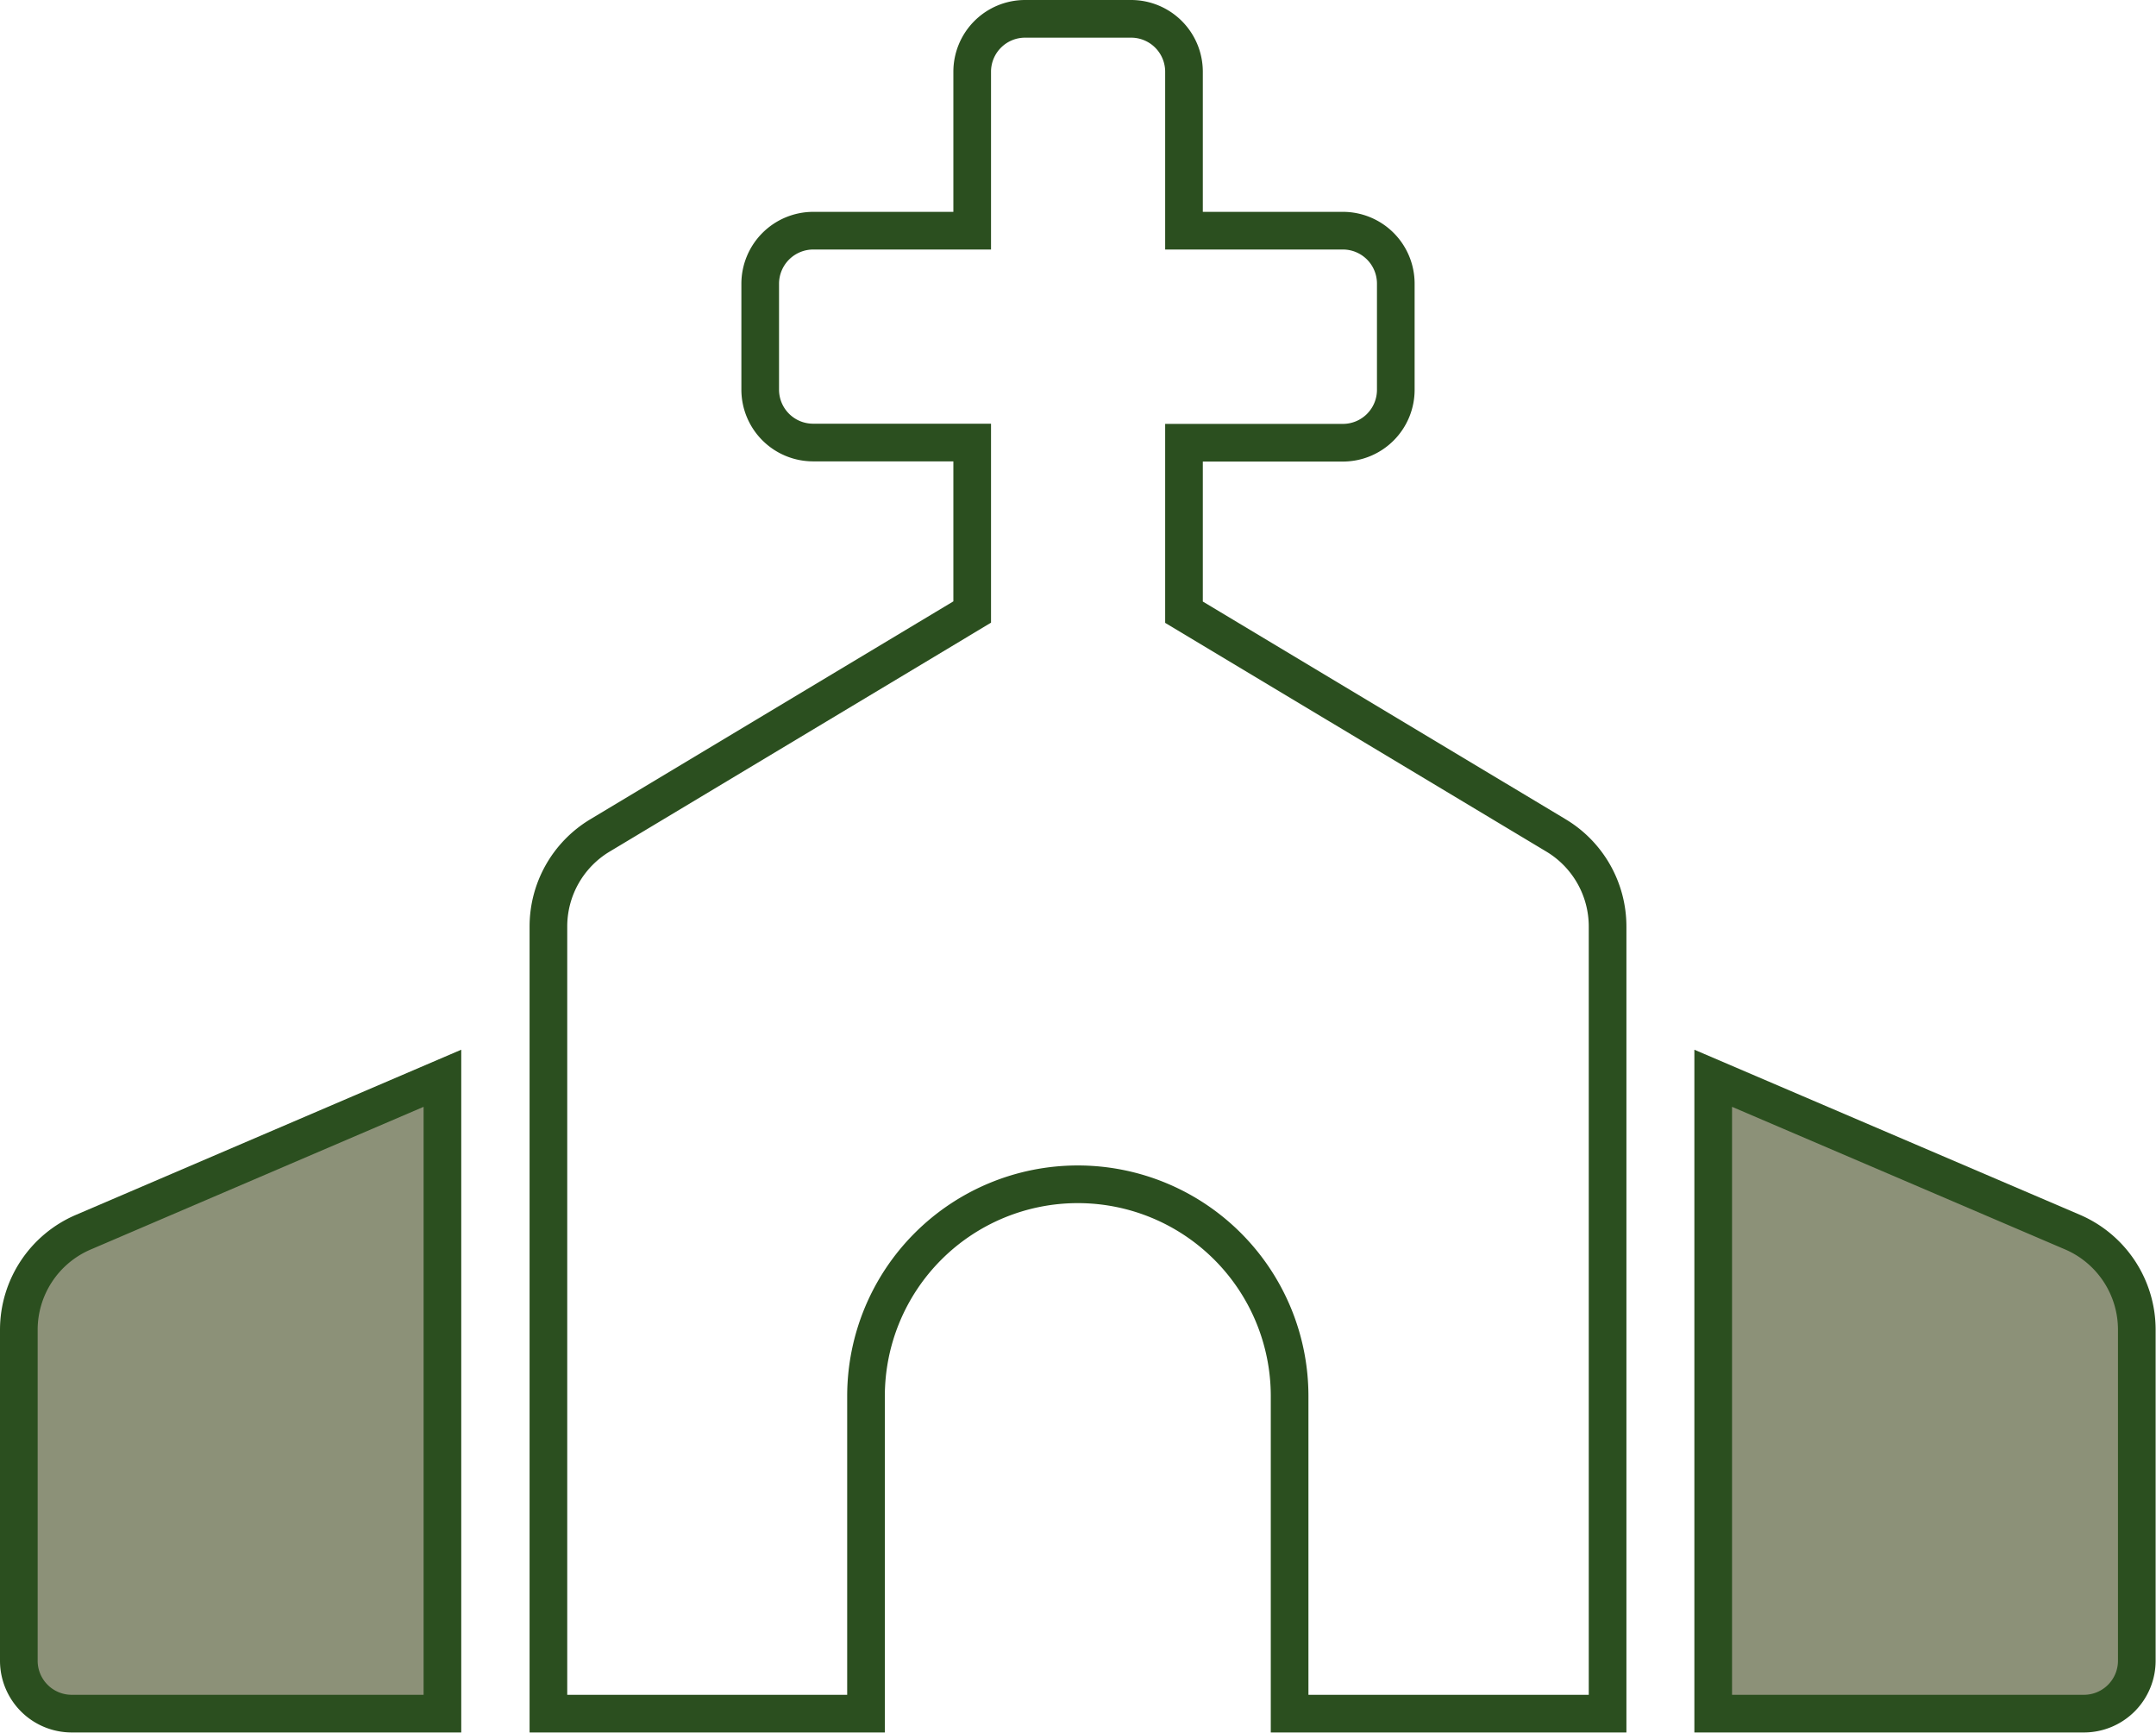
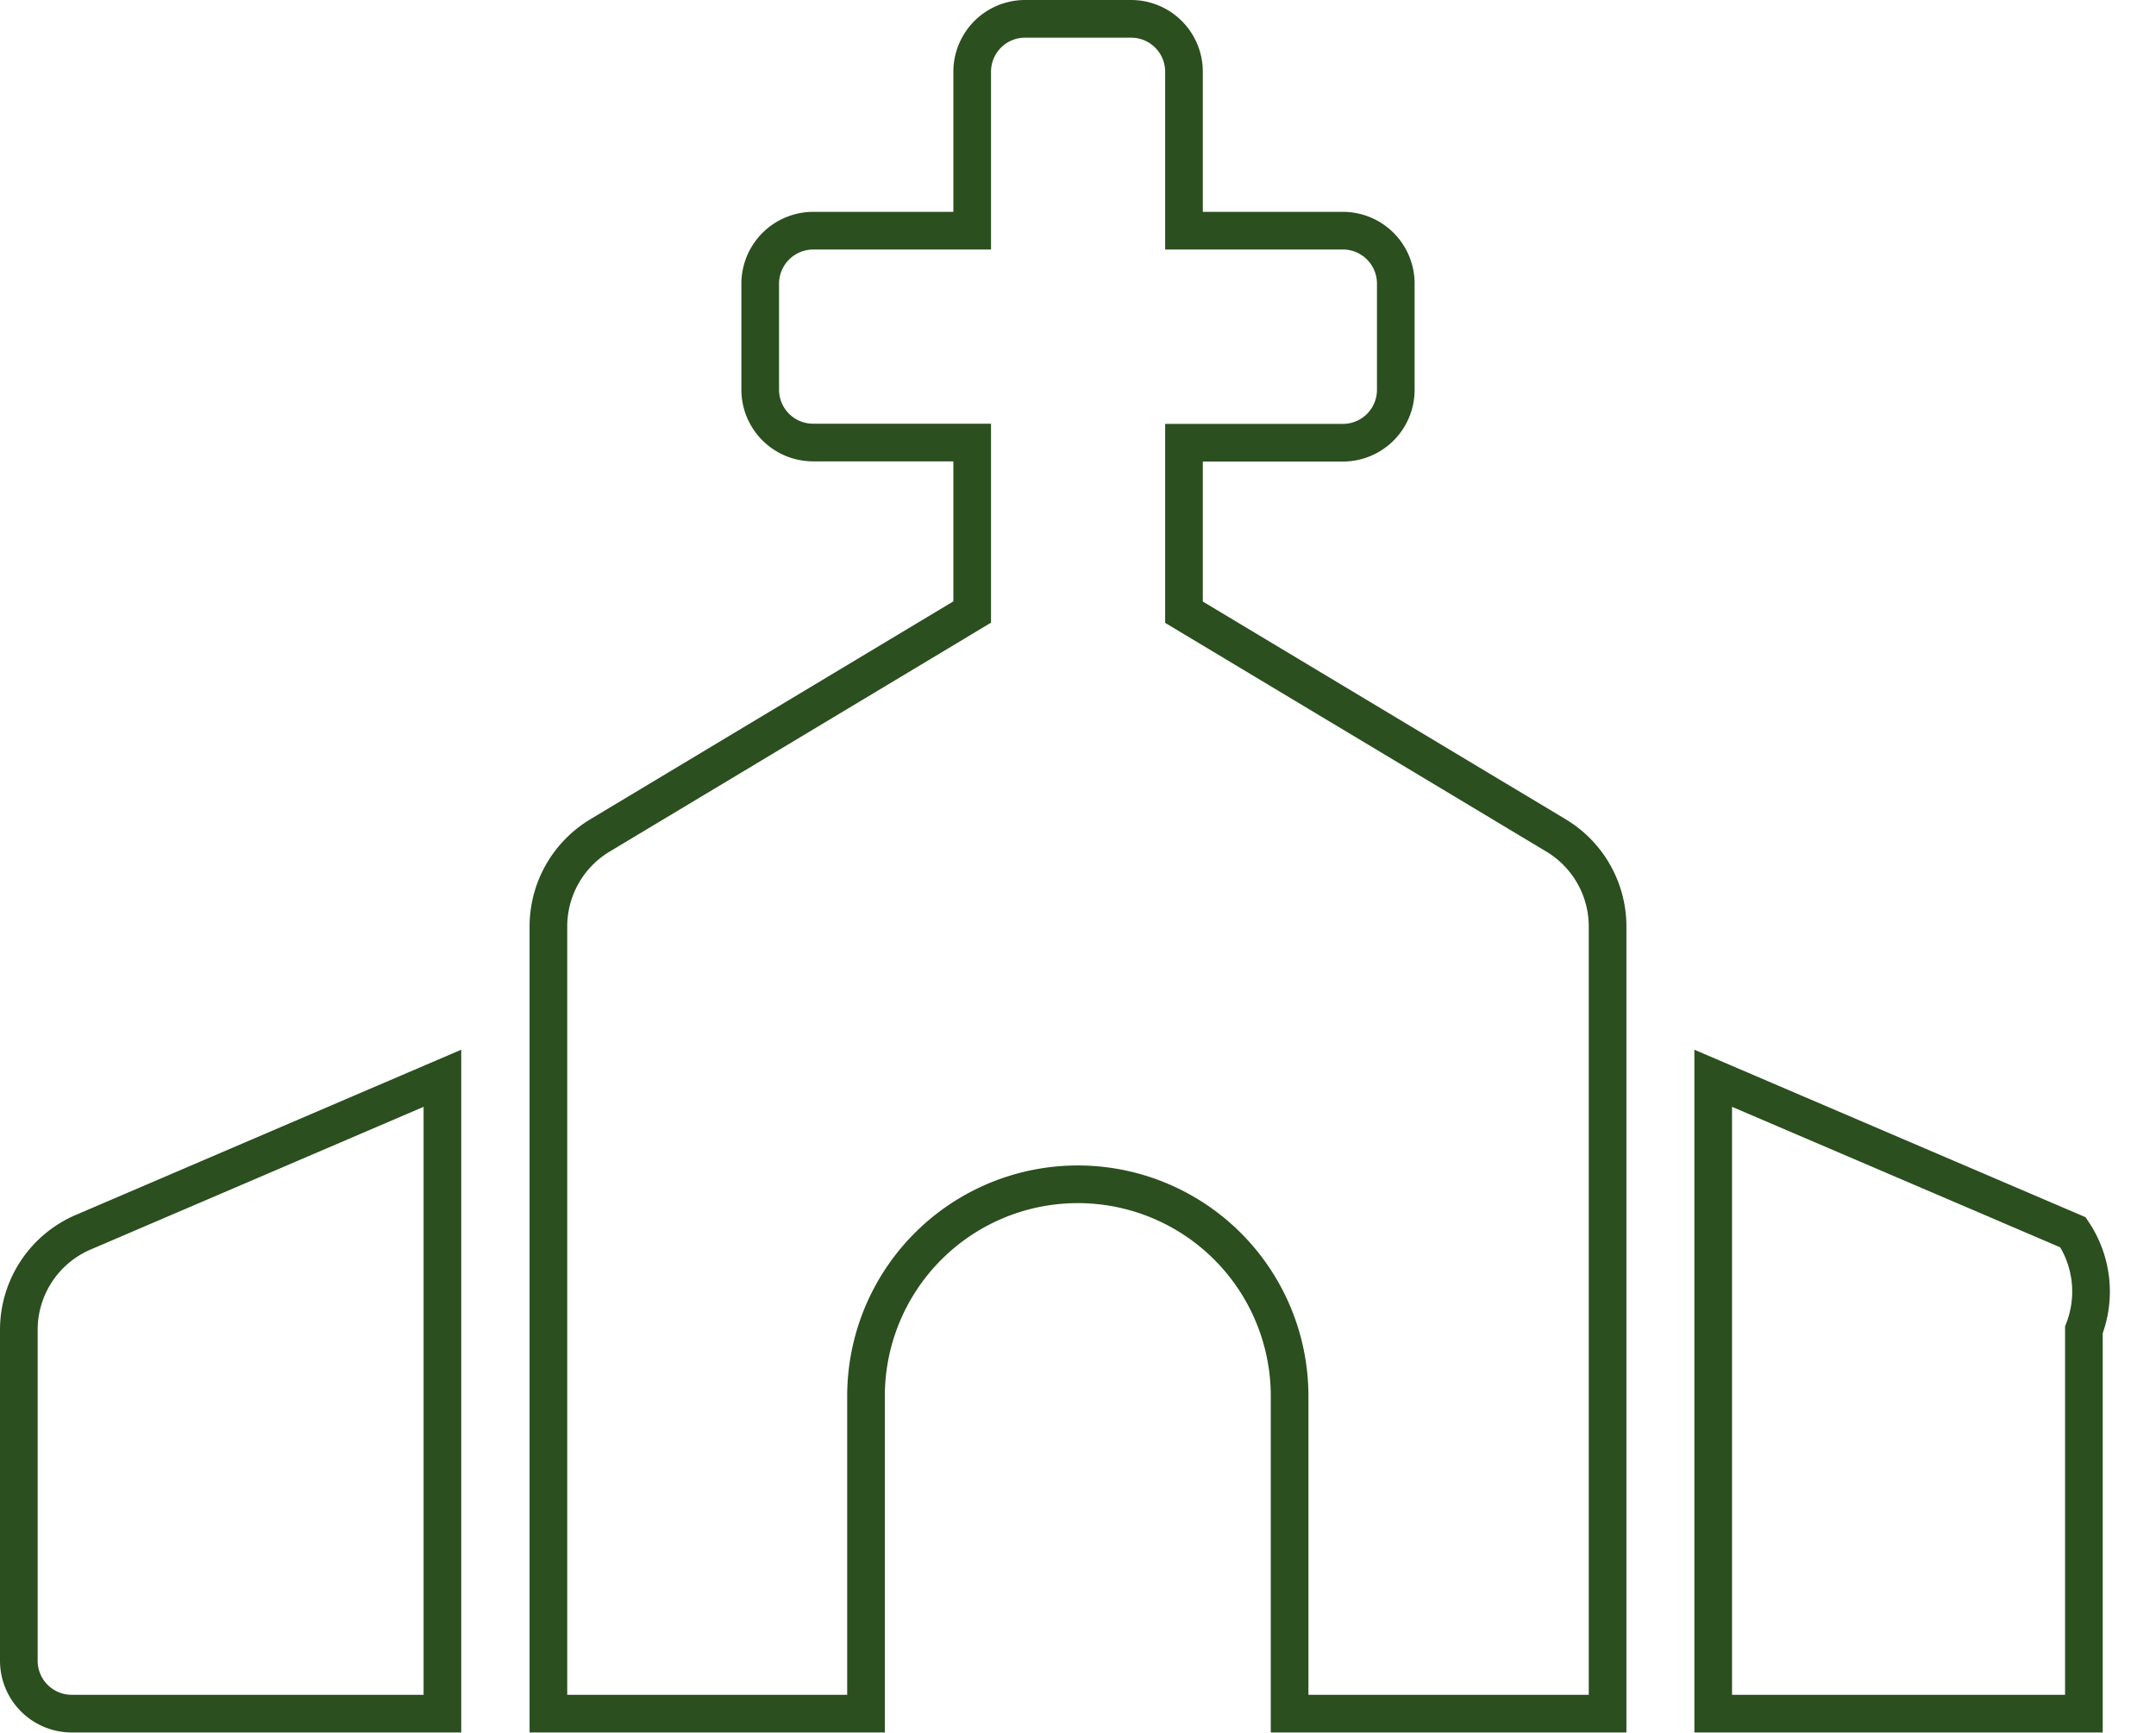
<svg xmlns="http://www.w3.org/2000/svg" viewBox="0 0 114.52 92.02">
  <defs>
    <style>.cls-1{fill:none;stroke:#2b4f1f;stroke-miterlimit:10;stroke-width:2px;}.cls-2{fill:#8c9178;}</style>
  </defs>
  <g id="Layer_2" data-name="Layer 2">
    <g id="Layer_1-2" data-name="Layer 1">
      <path class="cls-1" d="M82.66,44.37,62.89,32.51v-9h8.44a2.81,2.81,0,0,0,2.81-2.81V15.07a2.81,2.81,0,0,0-2.81-2.82H62.89V3.81A2.81,2.81,0,0,0,60.07,1H54.45a2.81,2.81,0,0,0-2.81,2.81v8.44H43.2a2.82,2.82,0,0,0-2.82,2.82v5.62A2.81,2.81,0,0,0,43.2,23.5h8.44v9L31.86,44.37a5.64,5.64,0,0,0-2.73,4.83V91H46V74.14a11.25,11.25,0,0,1,22.5,0V91H85.39V49.2A5.64,5.64,0,0,0,82.66,44.37Z" />
-       <path class="cls-2" d="M1,70.62V88.21A2.81,2.81,0,0,0,3.81,91H23.5V57.26L4.41,65.44A5.64,5.64,0,0,0,1,70.62" />
      <path class="cls-1" d="M1,70.62V88.21A2.81,2.81,0,0,0,3.81,91H23.5V57.26L4.41,65.44A5.64,5.64,0,0,0,1,70.62Z" />
-       <path class="cls-2" d="M110.11,65.44,91,57.26V91h19.69a2.81,2.81,0,0,0,2.81-2.81V70.62a5.64,5.64,0,0,0-3.41-5.18" />
-       <path class="cls-1" d="M110.11,65.44,91,57.26V91h19.69a2.81,2.81,0,0,0,2.81-2.81V70.62A5.64,5.64,0,0,0,110.11,65.44Z" />
+       <path class="cls-1" d="M110.11,65.44,91,57.26V91h19.69V70.62A5.64,5.64,0,0,0,110.11,65.44Z" />
    </g>
  </g>
</svg>